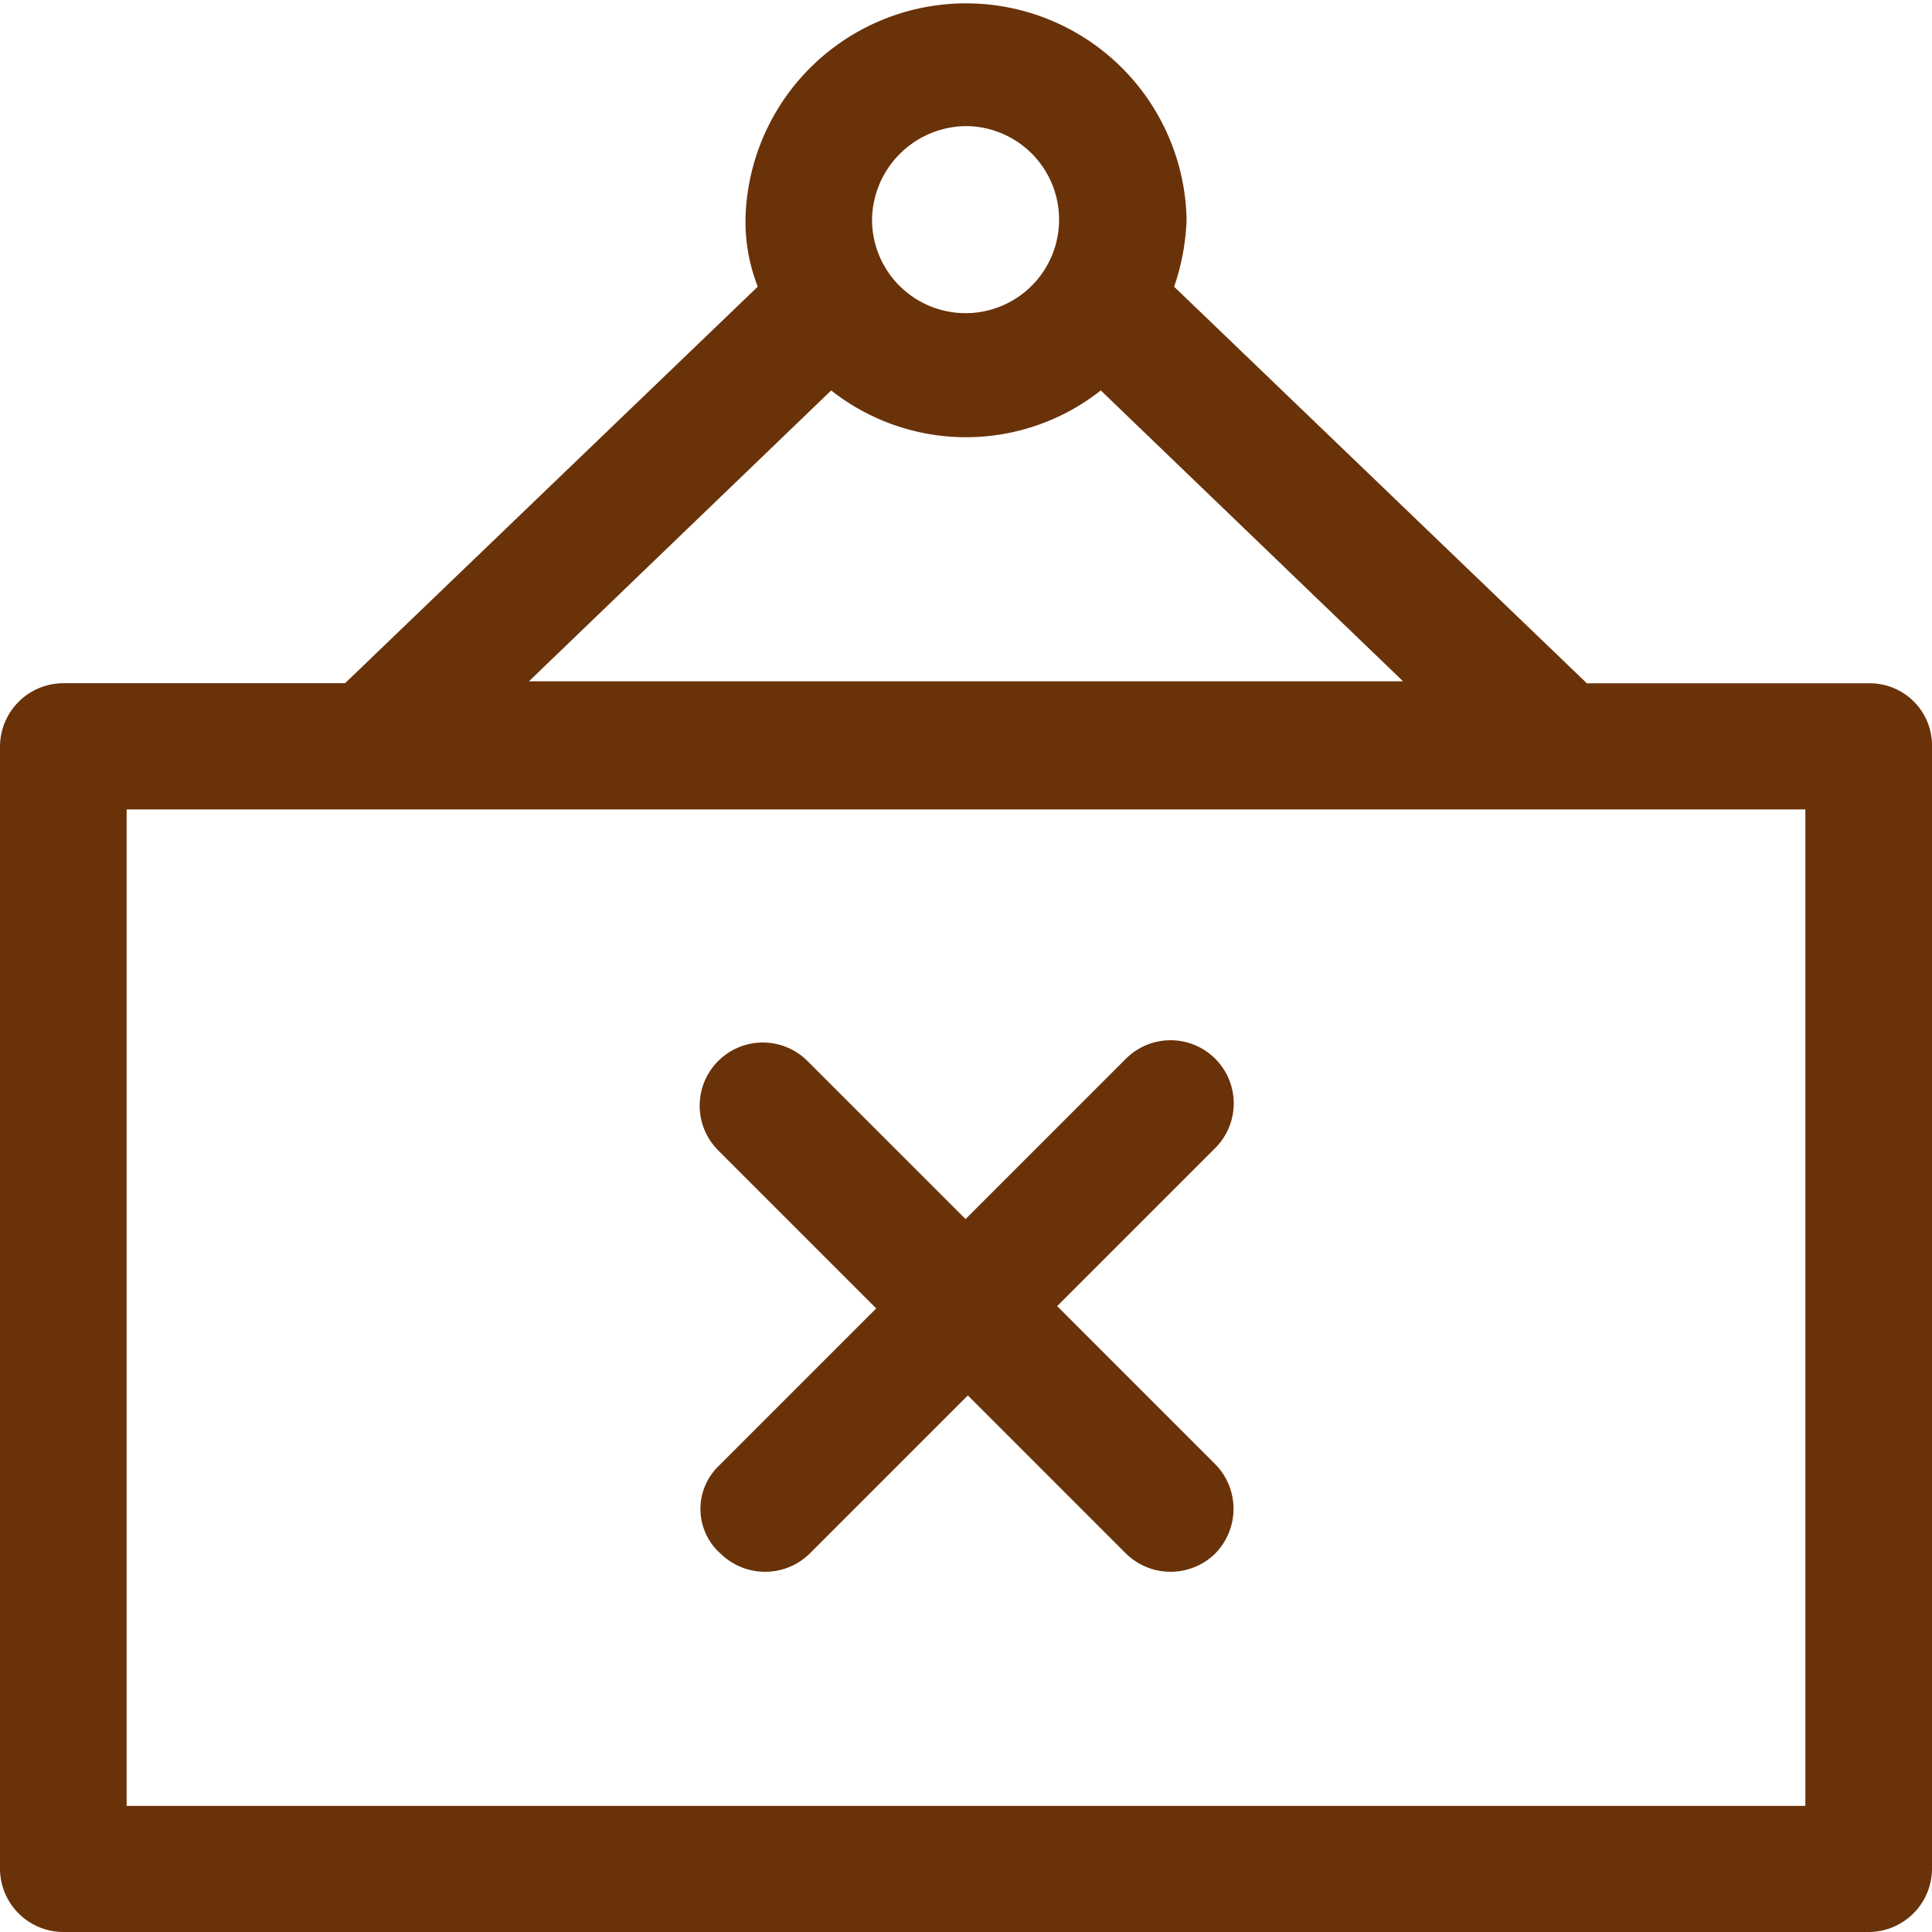
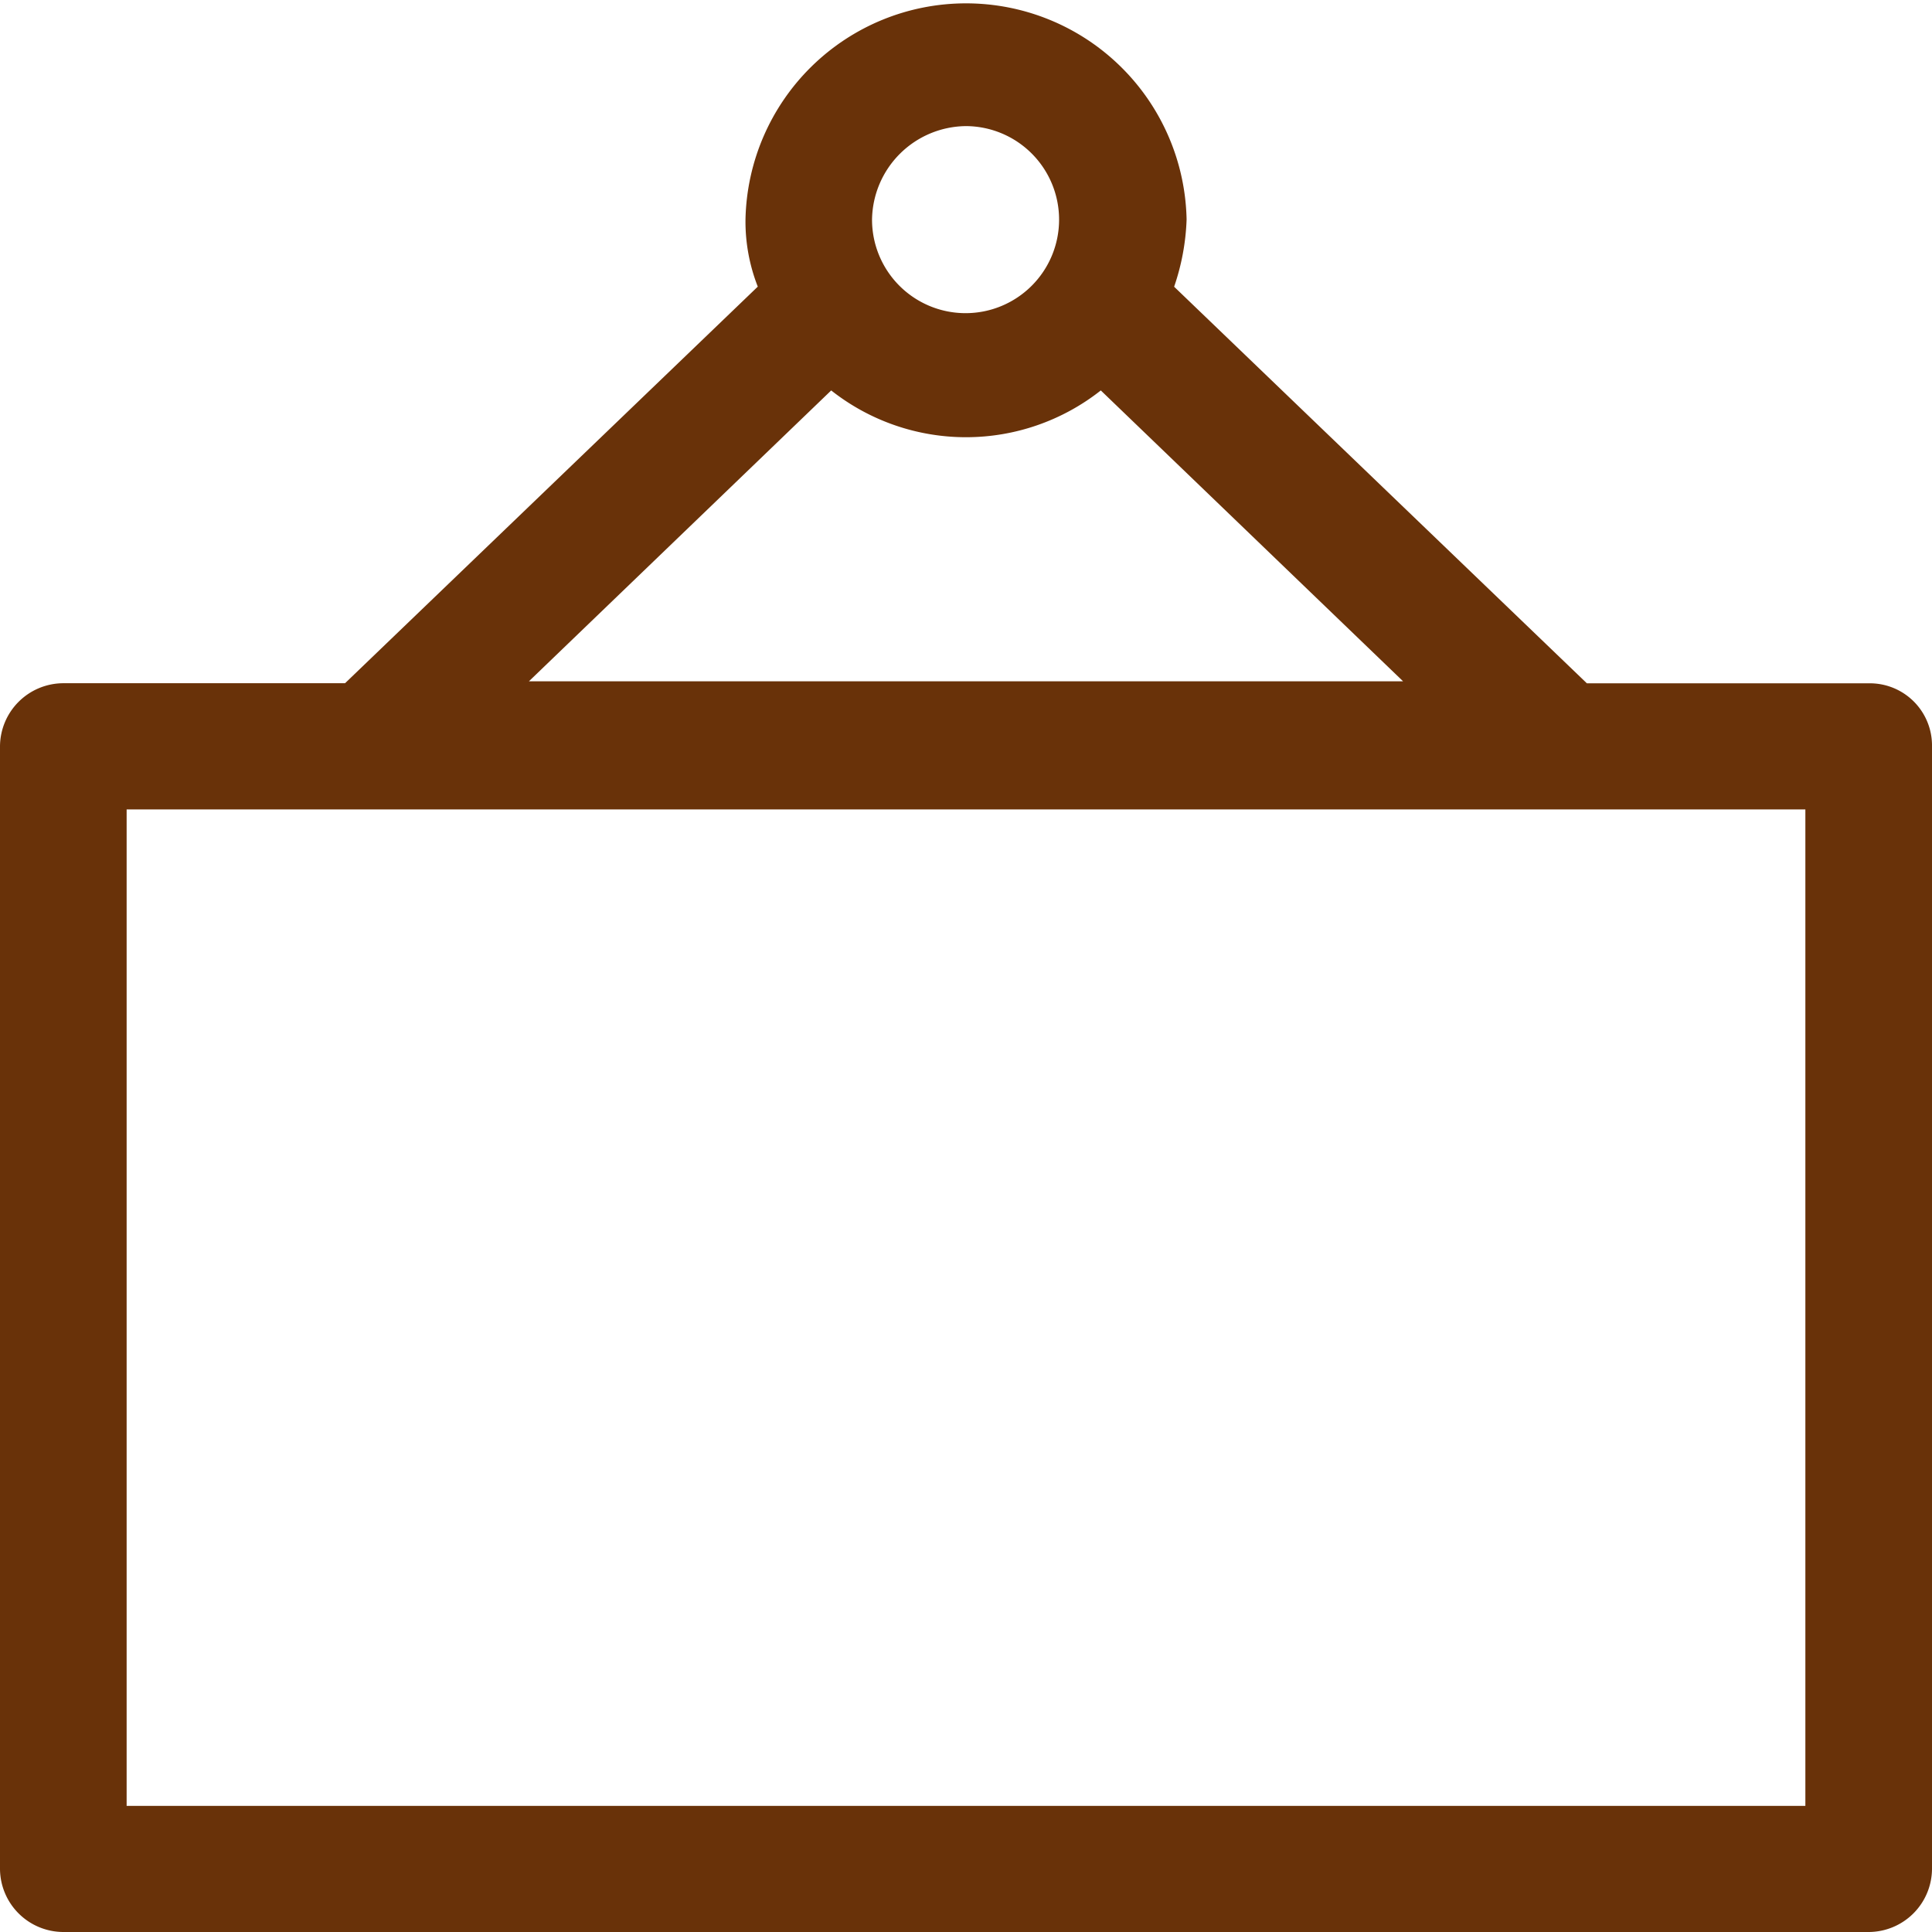
<svg xmlns="http://www.w3.org/2000/svg" width="22" height="22" viewBox="0 0 22 22">
  <g id="icon_closed" transform="translate(-2.7 -2.5)">
    <path id="Path_363" data-name="Path 363" d="M23.979,10.281H20.77l-4.7-4.516A2.626,2.626,0,0,0,16.212,5a2.512,2.512,0,0,0-5.023,0,2.032,2.032,0,0,0,.14.764l-4.7,4.516H3.421A.723.723,0,0,0,2.7,11V23.782a.723.723,0,0,0,.721.718H23.979a.723.723,0,0,0,.721-.718V11A.708.708,0,0,0,23.979,10.281ZM13.7,3.936A1.065,1.065,0,1,1,12.63,5,1.08,1.08,0,0,1,13.7,3.936ZM12.165,6.946a2.478,2.478,0,0,0,3.07,0l3.442,3.312H8.723ZM23.258,23.064H4.142V11.717H23.258Z" transform="translate(0 0)" fill="#693209" />
-     <path id="Path_364" data-name="Path 364" d="M37.131,59.447a.725.725,0,0,0,1.017,0l1.8-1.8,1.8,1.8a.725.725,0,0,0,1.017,0,.725.725,0,0,0,0-1.017l-1.8-1.8,1.8-1.8a.719.719,0,1,0-1.017-1.017l-1.826,1.826-1.8-1.8a.719.719,0,1,0-1.017,1.017l1.8,1.8-1.8,1.8A.679.679,0,0,0,37.131,59.447Z" transform="translate(-26.227 -39.257)" fill="#693209" />
  </g>
</svg>